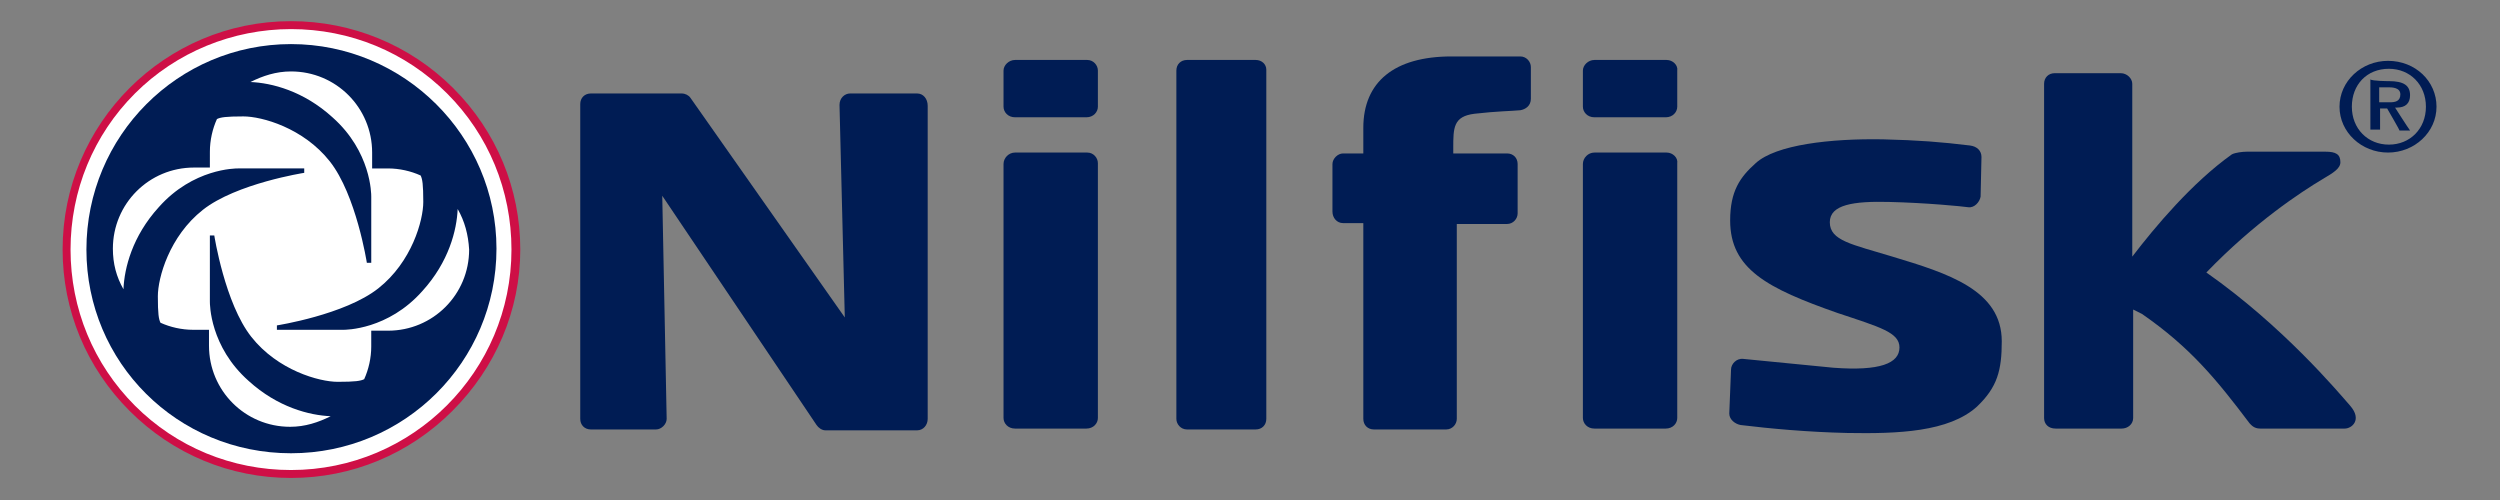
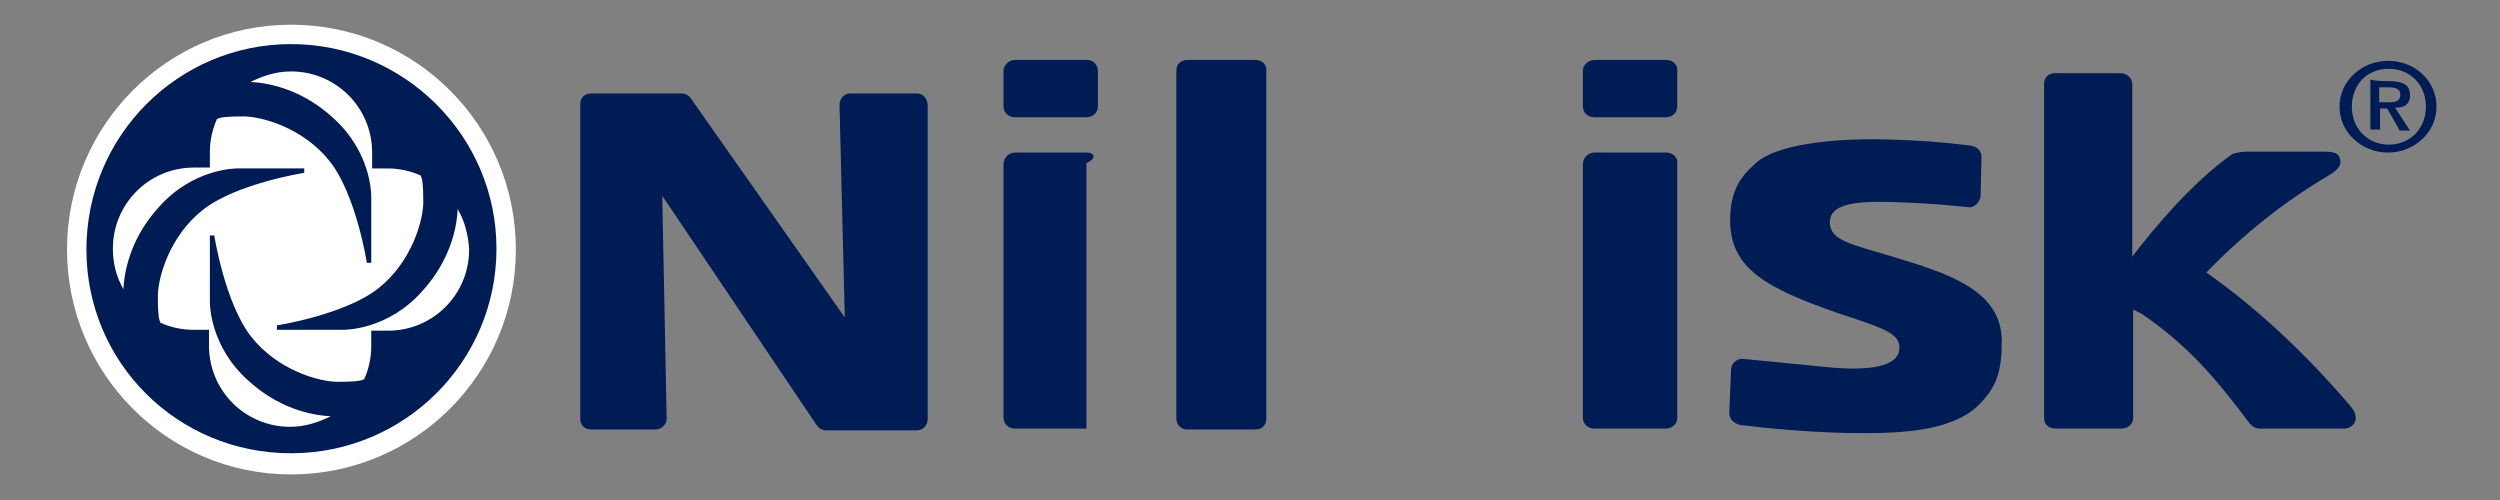
<svg xmlns="http://www.w3.org/2000/svg" version="1.1" id="Lager_1" x="0px" y="0px" viewBox="0 0 283.5 56.7" style="enable-background:new 0 0 283.5 56.7;" xml:space="preserve">
  <rect x="0" y="0" width="283.5" height="56.7" fill="#808080" stroke="none" />
  <style type="text/css">
	.st0{fill:#001C54;}
	.st1{fill:#FFFFFF;}
	.st2{fill:#CE0F46;}
</style>
  <g id="Guides">
</g>
  <g id="Logo">
    <g id="Nilfisk_1_">
      <path class="st0" d="M142.4,6.8h-7.8c-0.7,0-1.2,0.5-1.2,1.2v39.5c0,0.6,0.5,1.2,1.2,1.2h7.8c0.7,0,1.2-0.5,1.2-1.2V7.9    C143.6,7.3,143.1,6.8,142.4,6.8" />
      <path class="st0" d="M104,10.6h-7.6c-0.6,0-1.2,0.5-1.2,1.3L95.8,36L78.3,11.1c-0.2-0.3-0.6-0.5-1-0.5H67c-0.7,0-1.2,0.5-1.2,1.2    v35.7c0,0.7,0.5,1.2,1.2,1.2h7.4c0.6,0,1.2-0.6,1.2-1.2l-0.5-25.3l17.5,26c0.2,0.3,0.6,0.6,1,0.6H104c0.7,0,1.2-0.6,1.2-1.3V12    C105.2,11.2,104.7,10.6,104,10.6" />
-       <path class="st0" d="M123.3,17.3h-8.2c-0.7,0-1.3,0.6-1.3,1.3v28.8c0,0.6,0.5,1.2,1.3,1.2h8.1c0.8,0,1.3-0.6,1.3-1.2V18.5    C124.5,17.9,124,17.3,123.3,17.3" />
+       <path class="st0" d="M123.3,17.3h-8.2c-0.7,0-1.3,0.6-1.3,1.3v28.8c0,0.6,0.5,1.2,1.3,1.2h8.1V18.5    C124.5,17.9,124,17.3,123.3,17.3" />
      <path class="st0" d="M189,17.3h-8.2c-0.7,0-1.3,0.6-1.3,1.3v28.8c0,0.6,0.5,1.2,1.3,1.2h8.1c0.8,0,1.3-0.6,1.3-1.2V18.5    C190.3,17.9,189.7,17.3,189,17.3" />
      <path class="st0" d="M123.3,6.8h-8.2c-0.7,0-1.3,0.6-1.3,1.2v4.1c0,0.6,0.5,1.2,1.3,1.2h8.1c0.8,0,1.3-0.6,1.3-1.2V8    C124.5,7.4,124,6.8,123.3,6.8" />
      <path class="st0" d="M189,6.8h-8.2c-0.7,0-1.3,0.6-1.3,1.2v4.1c0,0.6,0.5,1.2,1.3,1.2h8.1c0.8,0,1.3-0.6,1.3-1.2V8    C190.3,7.4,189.7,6.8,189,6.8" />
-       <path class="st0" d="M167.2,12.9c-2.4,0.3-2.4,1.6-2.4,3.9v0.6h6.1c0.7,0,1.2,0.5,1.2,1.2v5.6c0,0.6-0.5,1.2-1.2,1.2h-5.7v22.1    c0,0.6-0.5,1.2-1.2,1.2h-8.2c-0.7,0-1.2-0.5-1.2-1.2V25.3h-2.3c-0.7,0-1.2-0.6-1.2-1.3v-5.4c0-0.6,0.6-1.2,1.2-1.2h2.3v-2.9    c0-5.2,3.5-8.1,10-8.1h7.8c0.7,0,1.2,0.6,1.2,1.2v3.6c0,0.8-0.6,1.2-1.2,1.3C171.4,12.6,169.8,12.6,167.2,12.9" />
      <path class="st0" d="M214.6,29.1c-4.6-1.4-7.1-1.8-7.1-3.9c0-2,2.7-2.4,6.7-2.3c4.3,0.1,8.3,0.5,9,0.6s1.3-0.6,1.4-1.2l0.1-4.5    c0-0.7-0.5-1.2-1.3-1.3c-3.3-0.4-5.8-0.6-9.9-0.7c-5.9-0.1-12.1,0.6-14.4,2.7c-1.8,1.6-2.9,3.2-2.9,6.5c0,5.5,4.2,7.7,12.2,10.5    c4.8,1.6,7,2.2,7,3.9c0,1.8-2.2,2.7-7.5,2.3c-2-0.2-9.1-0.9-10.2-1c-0.8-0.1-1.4,0.6-1.4,1.2l-0.2,5c0,0.7,0.7,1.2,1.3,1.3    c3.3,0.4,7.6,0.8,12.1,0.9c5.7,0.1,11.5-0.1,14.7-3c2.3-2.2,2.8-4.1,2.8-7.4C227,32.9,220.9,31,214.6,29.1" />
      <path class="st0" d="M266.5,46c-1.4-1.6-7.6-9-16.3-15.1c5.5-5.7,10.7-9.1,13.2-10.6c1.2-0.7,2-1.2,2-1.9c0-0.9-0.5-1.2-1.7-1.2    h-8.9c-0.5,0-1.3,0.1-1.7,0.3c-4.5,3.2-8.7,8.2-11.3,11.6V9.5c0-0.6-0.6-1.2-1.3-1.2H233c-0.7,0-1.2,0.5-1.2,1.2v37.9    c0,0.7,0.5,1.2,1.3,1.2h7.5c0.7,0,1.3-0.5,1.3-1.2V35.1l1,0.5c5.5,3.8,8.5,7.5,12.2,12.4c0.2,0.2,0.5,0.6,1.2,0.6h9.6    C266.7,48.6,267.9,47.6,266.5,46" />
    </g>
    <g id="Emblem_1_">
      <path class="st1" d="M33,2.8c14.1,0,25.5,11.4,25.5,25.5S47.1,53.8,33,53.8S7.6,42.3,7.6,28.3C7.6,14.2,19,2.8,33,2.8" />
-       <path class="st2" d="M33,3.3c6.7,0,13,2.6,17.7,7.3s7.3,11,7.3,17.7c0,13.8-11.2,25-25,25c-6.7,0-13-2.6-17.7-7.3S8,35,8,28.3    s2.6-13,7.3-17.7S26.4,3.3,33,3.3 M7.1,28.3c0,6.9,2.7,13.4,7.6,18.3s11.4,7.6,18.3,7.6s13.4-2.7,18.3-7.6S59,35.2,59,28.3    S56.3,14.9,51.4,10S39.9,2.4,33,2.4C18.7,2.4,7.1,14,7.1,28.3" />
      <path class="st0" d="M33,5c12.8,0,23.3,10.4,23.3,23.2S45.9,51.4,33,51.4S9.8,41.1,9.8,28.3C9.8,15.4,20.2,5,33,5" />
      <path class="st1" d="M51.9,23.7c-0.1,2.4-1,6-4,9.3c-3.9,4.4-8.7,4.4-9,4.4h-7.5v-0.5c0,0,7.7-1.2,11.5-4.2c3.8-3,5.1-7.7,5.1-9.8    c0-2-0.1-2.6-0.3-3c-1.1-0.5-2.4-0.8-3.7-0.8h-1.8v-1.8c0-5.1-4.1-9.2-9.2-9.2c-1.7,0-3.2,0.5-4.6,1.2c2.4,0.1,6,1,9.3,4    c4.4,3.9,4.4,8.7,4.4,9v7.5h-0.5c0,0-1.2-7.7-4.2-11.5s-7.7-5.1-9.8-5.1c-2,0-2.6,0.1-3,0.3c-0.5,1.1-0.8,2.4-0.8,3.7V19H22    c-5.1,0-9.2,4.1-9.2,9.2c0,1.7,0.4,3.2,1.2,4.6c0.1-2.4,1-6,4-9.3c3.9-4.4,8.7-4.4,9-4.4h7.5v0.5c0,0-7.7,1.2-11.5,4.2    s-5.1,7.7-5.1,9.8c0,2,0.1,2.6,0.3,3c1.1,0.5,2.4,0.8,3.7,0.8h1.8v1.8c0,5.1,4.1,9.2,9.2,9.2c1.7,0,3.2-0.5,4.6-1.2    c-2.4-0.1-6-1-9.3-4c-4.4-3.9-4.4-8.7-4.4-9v-7.5h0.5c0,0,1.2,7.7,4.2,11.5c3,3.8,7.7,5.1,9.8,5.1c2,0,2.6-0.1,3-0.3    c0.5-1.1,0.8-2.4,0.8-3.7v-1.8H44c5.1,0,9.2-4.1,9.2-9.2C53.1,26.6,52.7,25.1,51.9,23.7" />
    </g>
    <g>
      <g>
        <path class="st0" d="M265.3,12.1c0-2.9,2.5-5.2,5.5-5.2c3.1,0,5.5,2.3,5.5,5.2s-2.5,5.2-5.5,5.2S265.3,15,265.3,12.1z      M266.7,12.1c0,2.5,1.8,4.3,4.2,4.3s4.2-1.8,4.2-4.3s-1.8-4.3-4.2-4.3C268.4,7.8,266.7,9.6,266.7,12.1z" />
        <path class="st0" d="M270.9,9.2c1.7,0,2.4,0.5,2.4,1.6c0,0.9-0.5,1.4-1.5,1.4h-0.2c0,0,1.4,2.2,1.7,2.6c-0.3,0-1.2,0-1.2,0l0,0     c0-0.1-1.4-2.5-1.4-2.5h-0.8l0,0c0,0,0,2.2,0,2.4c-0.2,0-0.9,0-1.1,0c0-0.3,0-5.4,0-5.7C269,9.2,270.9,9.2,270.9,9.2z M269.9,9.9     h-0.1v1.7h1.2c0.6,0,1.2-0.1,1.2-0.9s-1-0.8-1.4-0.8H269.9L269.9,9.9z" />
      </g>
    </g>
  </g>
</svg>